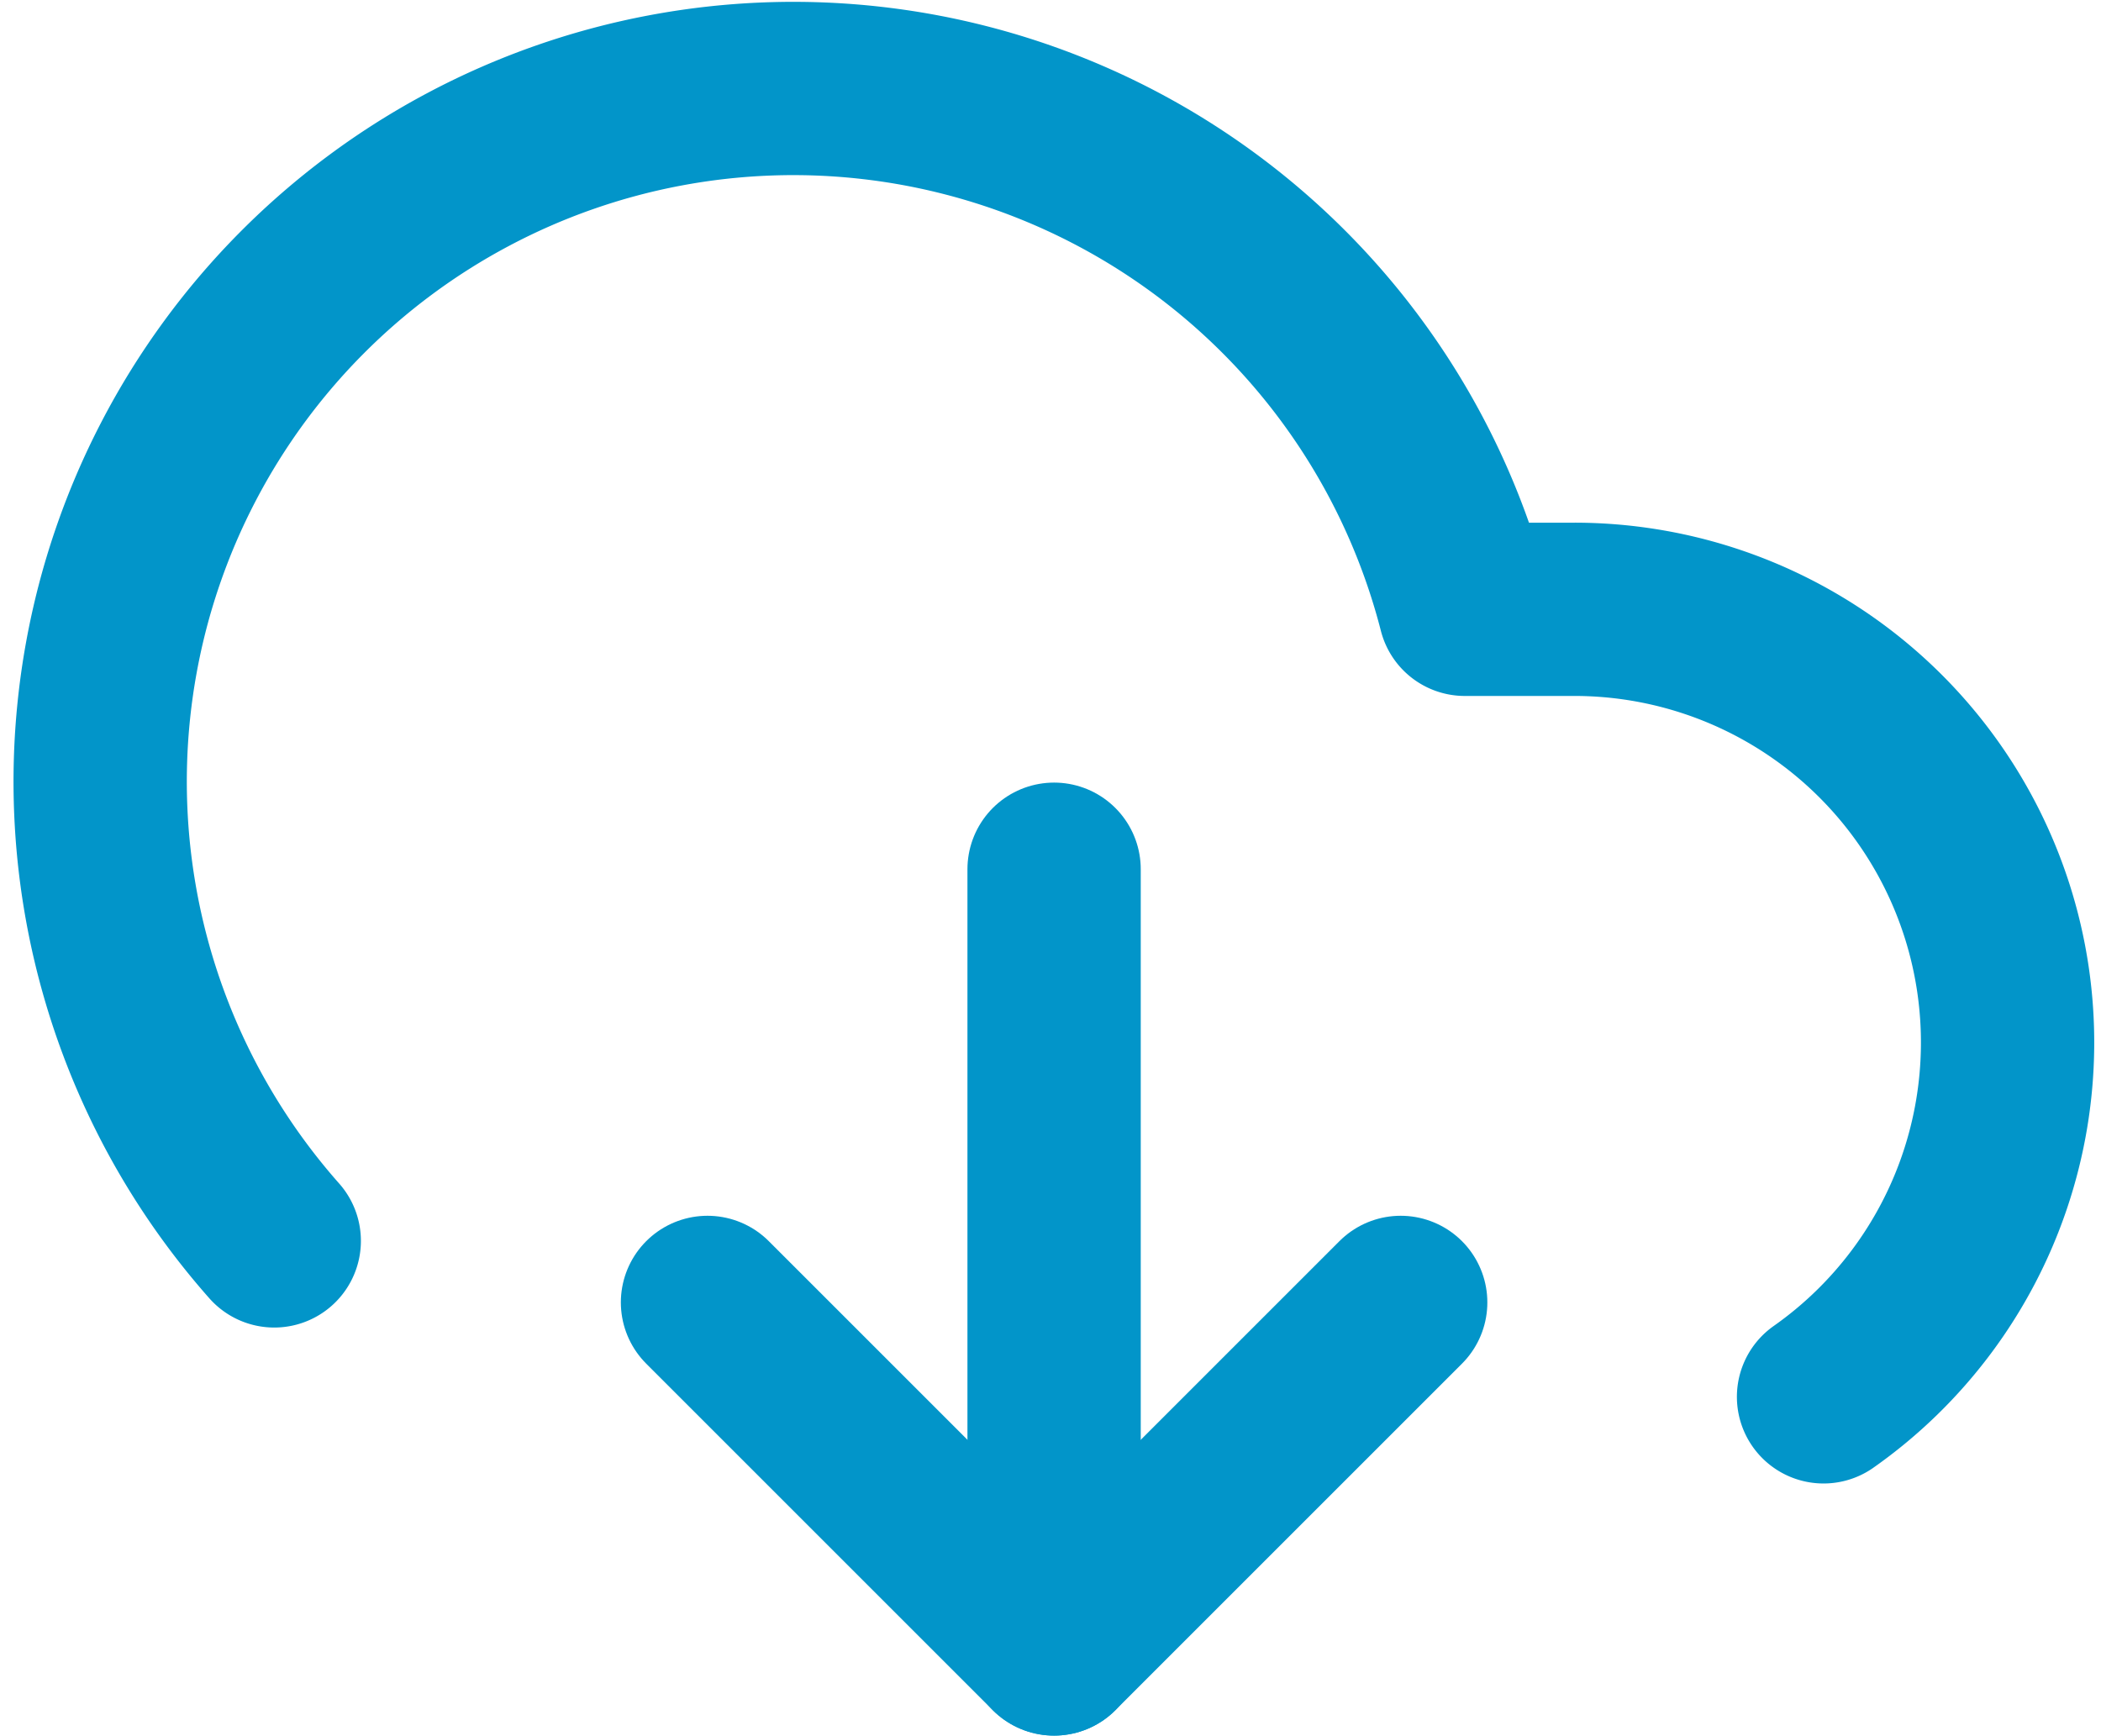
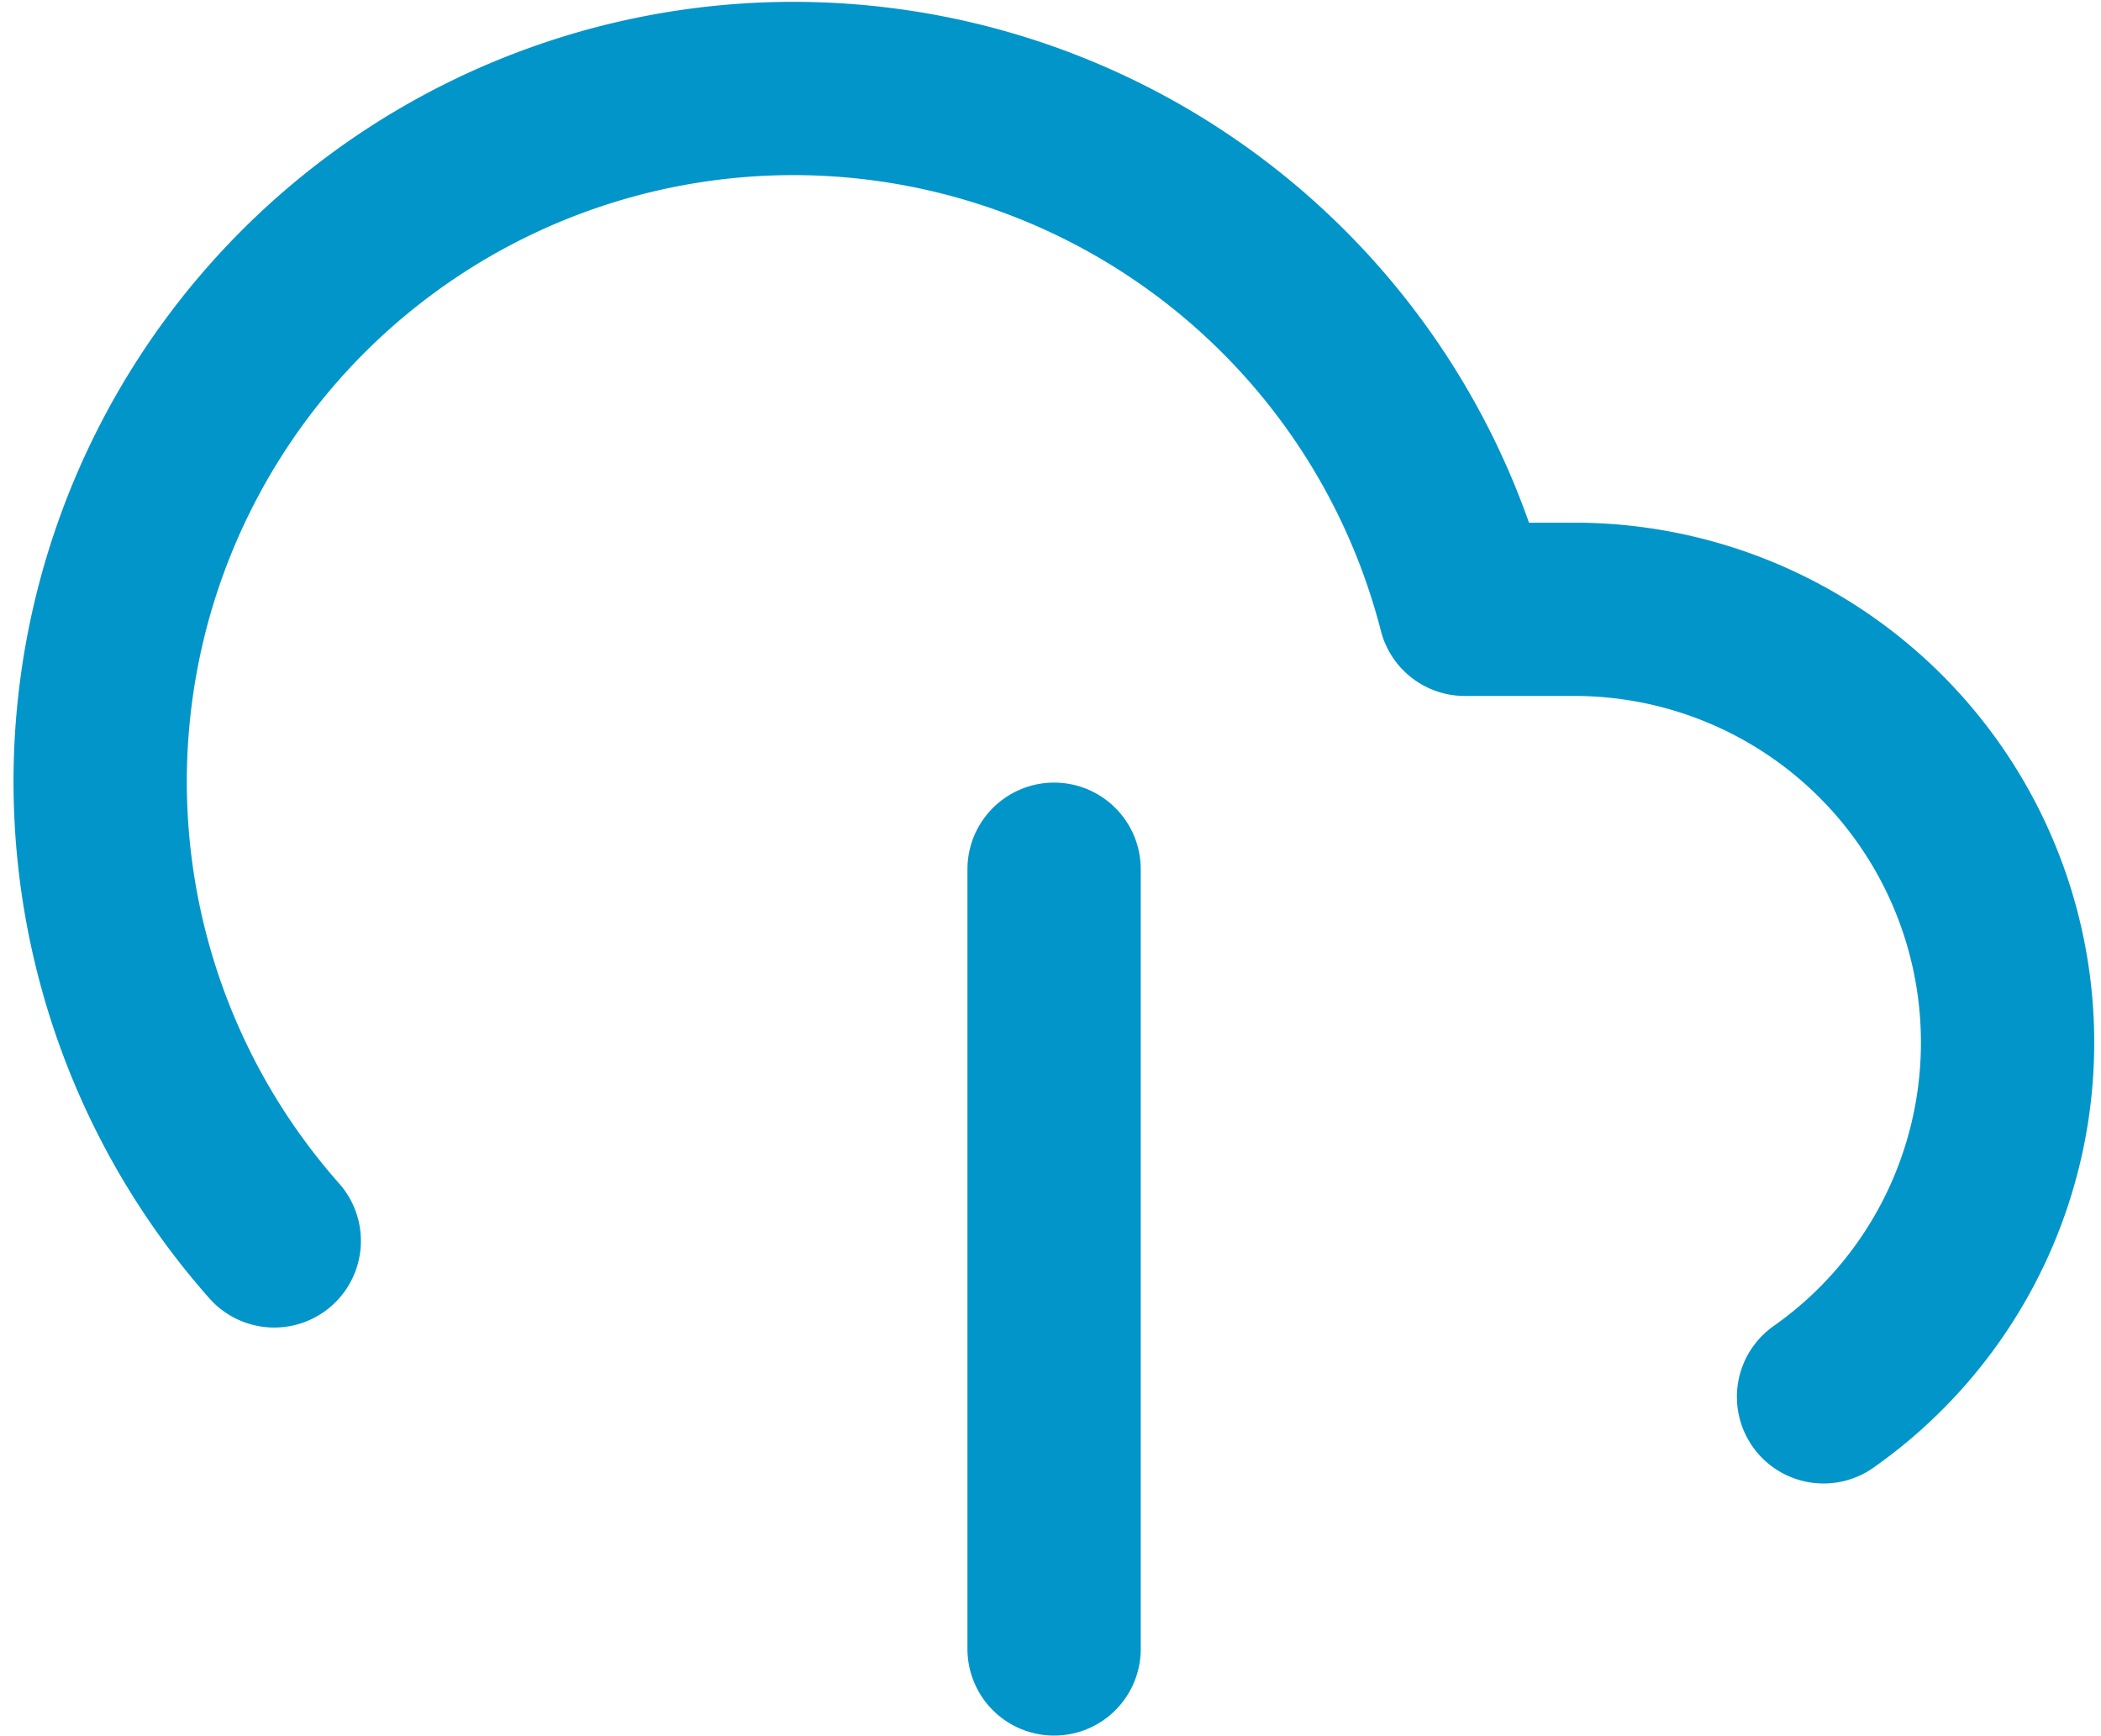
<svg xmlns="http://www.w3.org/2000/svg" width="24.247" height="20.033" viewBox="0 0 24.247 20.033">
  <g id="download-cloud" transform="translate(0.165 -1.967)">
-     <path id="Path_27" data-name="Path 27" d="M8,17l4,4,4-4" fill="none" stroke="#0295c9" stroke-linecap="round" stroke-linejoin="round" stroke-width="2" />
    <path id="Path_161" data-name="Path 161" d="M0,0V9" transform="translate(12 12)" fill="none" stroke="#0295c9" stroke-linecap="round" stroke-width="2" />
    <path id="Path_28" data-name="Path 28" d="M20.88,18.09A5,5,0,0,0,18,9H16.74A8,8,0,1,0,3,16.29" fill="none" stroke="#0295c9" stroke-linecap="round" stroke-linejoin="round" stroke-width="2" />
  </g>
</svg>